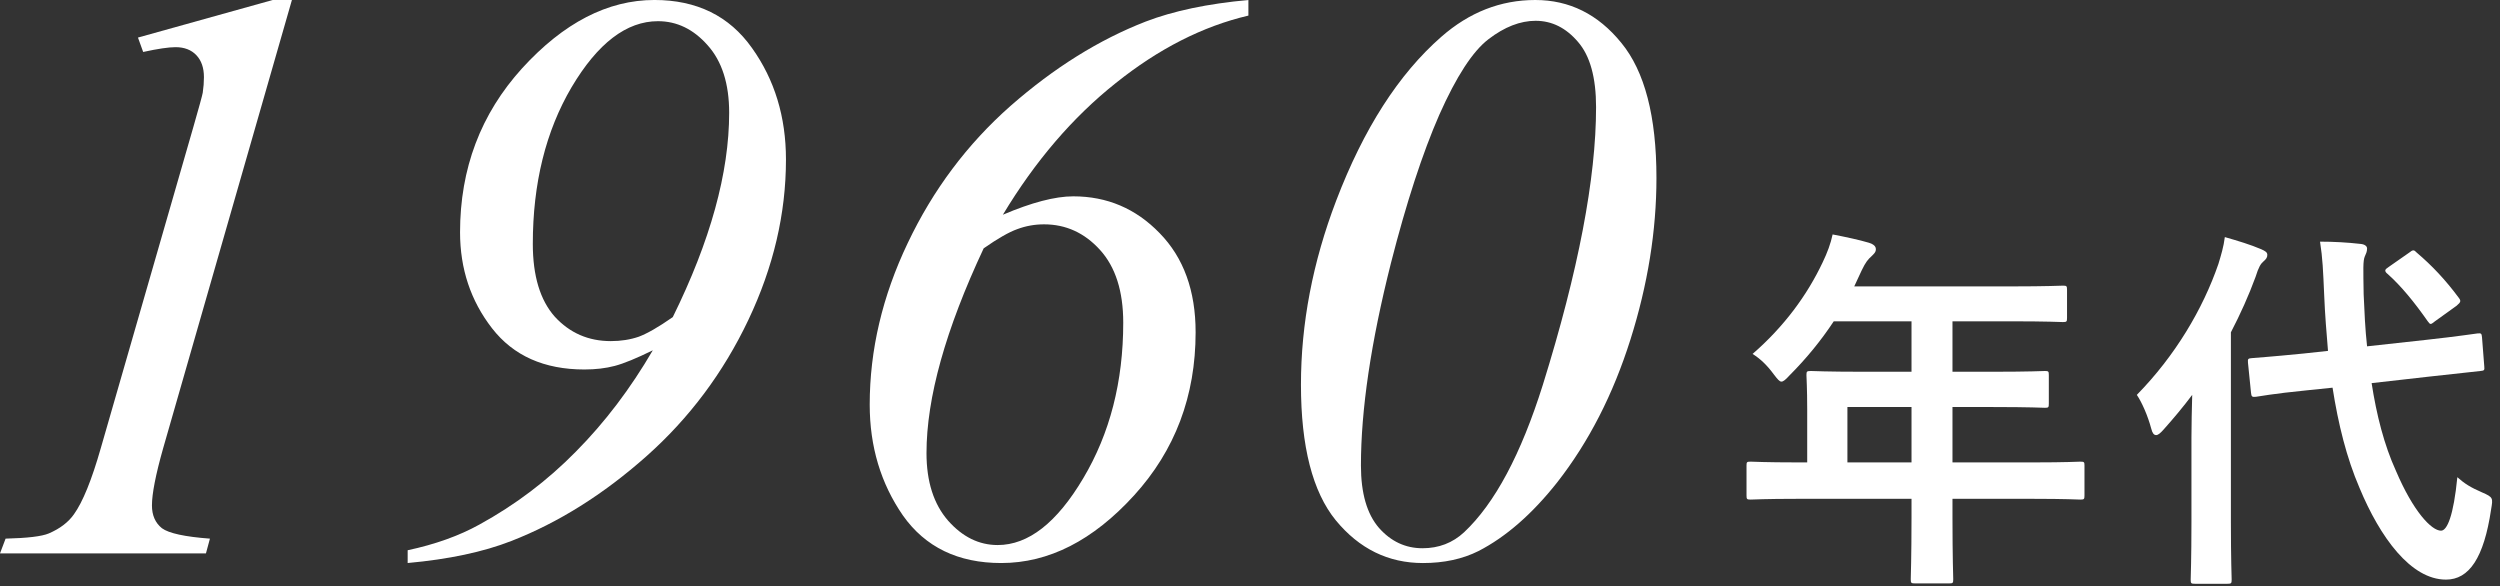
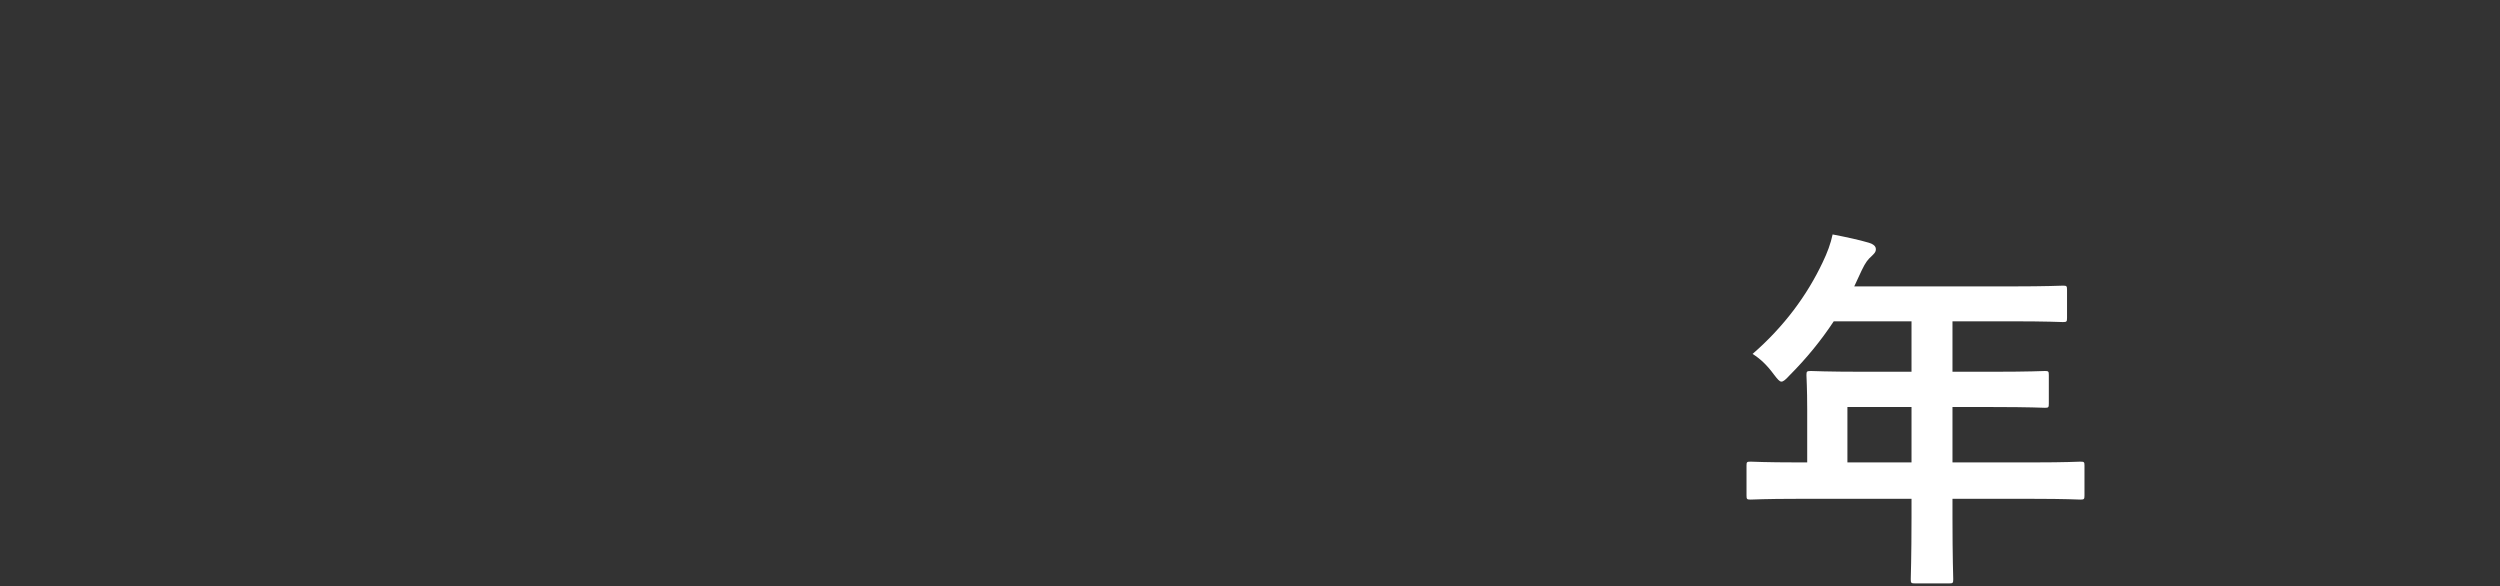
<svg xmlns="http://www.w3.org/2000/svg" fill="none" height="68" viewBox="0 0 290 68" width="290">
  <rect x="0" y="0" width="290" height="68" fill="#333333" stroke="none" />
  <g fill="#fff">
-     <path d="m274.58 40.175 6.82-.748c4.004-.44 5.544-.704 5.984-.748s.484 0 .528.44l.264 3.388c.044.44 0 .484-.44.528l-6.028.66-6.6.748c.572 3.696 1.452 7.172 2.816 10.164 2.024 4.752 4.136 6.952 5.236 6.952.704 0 1.452-1.716 1.892-6.204.836.748 1.54 1.188 2.86 1.76s1.276.66 1.056 1.98c-.836 5.632-2.552 8.14-5.236 8.14-4.092 0-7.656-4.928-10.032-10.648-1.496-3.476-2.464-7.392-3.124-11.616l-2.992.308c-4.004.396-5.5.704-5.896.748-.44.044-.528 0-.572-.484l-.352-3.476c-.044-.484.044-.484.484-.528s1.936-.132 5.94-.528l2.86-.308c-.176-2.112-.352-4.224-.44-6.424-.132-2.948-.176-4.268-.484-6.248 1.584 0 3.168.088 4.708.264.484.044.748.264.748.528 0 .396-.132.616-.264.924-.22.528-.176 1.452-.132 4.4.088 2.024.176 4.048.396 6.028zm-20.372 20.416v-9.856c0-1.452.044-3.212.088-4.928-1.056 1.408-2.2 2.772-3.344 4.048-.352.396-.616.616-.836.616-.264 0-.44-.22-.572-.748-.396-1.496-1.1-3.08-1.672-3.916 4.444-4.532 7.656-9.944 9.46-15.18.308-1.012.616-2.024.748-3.124 1.54.44 2.992.88 4.224 1.408.484.22.704.352.704.66s-.132.484-.484.792c-.264.22-.528.616-.88 1.76-.792 2.156-1.76 4.312-2.86 6.424v22.044c0 4.268.088 6.424.088 6.644 0 .44-.044.484-.528.484h-3.696c-.484 0-.528-.044-.528-.484 0-.264.088-2.376.088-6.644zm22.924-29.656 2.332-1.628c.22-.176.352-.264.484-.264s.22.088.396.264c1.76 1.496 3.3 3.124 4.84 5.192.308.396.308.528-.22.968l-2.508 1.804c-.22.176-.396.308-.484.308-.132 0-.22-.132-.352-.308-1.54-2.2-3.08-4.092-4.664-5.5-.176-.132-.264-.264-.264-.396s.176-.264.44-.44z" />
    <path d="m221.736 57.863h-13.156c-3.872 0-5.236.088-5.5.088-.44 0-.484-.044-.484-.484v-3.476c0-.396.044-.44.484-.44.264 0 1.628.088 5.5.088h1.056v-6.16c0-2.508-.088-3.696-.088-3.96 0-.44.044-.484.528-.484.264 0 1.76.088 6.028.088h5.632v-5.852h-9.02c-1.452 2.2-3.168 4.312-5.148 6.292-.44.484-.704.704-.924.704s-.44-.264-.88-.836c-.836-1.144-1.628-1.848-2.464-2.376 3.652-3.168 6.336-6.82 8.14-10.648.528-1.1.924-2.156 1.144-3.212 1.584.308 3.036.616 4.224.968.528.176.792.396.792.748s-.22.528-.528.836c-.352.308-.66.66-1.1 1.584l-.88 1.892h18.172c4.268 0 5.764-.088 6.028-.088.44 0 .484.044.484.484v3.256c0 .44-.044.484-.484.484-.264 0-1.76-.088-6.028-.088h-6.776v5.852h4.708c4.312 0 5.764-.088 6.028-.088.396 0 .44.044.44.484v3.3c0 .44-.044.484-.44.484-.264 0-1.716-.088-6.028-.088h-4.708v6.424h9.328c3.872 0 5.236-.088 5.5-.088.44 0 .484.044.484.44v3.476c0 .44-.044.484-.484.484-.264 0-1.628-.088-5.5-.088h-9.328v2.156c0 4.62.088 6.952.088 7.172 0 .44-.044.484-.484.484h-3.916c-.484 0-.528-.044-.528-.484 0-.264.088-2.552.088-7.172zm-7.436-4.224h7.436v-6.424h-7.436z" />
-     <path d="m178.093 0c3.959 0 7.283 1.654 9.973 4.963 2.722 3.309 4.082 8.535 4.082 15.679 0 6.123-1.005 12.37-3.015 18.74-2.01 6.37-4.839 11.89-8.488 16.56-2.907 3.68-5.953 6.34-9.139 7.979-1.855.928-4.004 1.392-6.447 1.392-4.021 0-7.391-1.655-10.113-4.963-2.69-3.309-4.035-8.551-4.035-15.725 0-7.082 1.36-14.194 4.082-21.338 3.185-8.35 7.251-14.689 12.199-19.019 3.247-2.845 6.881-4.268 10.901-4.268zm.047 2.412c-1.794 0-3.619.711-5.474 2.134-1.825 1.392-3.726 4.314-5.706 8.767-1.948 4.453-3.819 10.19-5.612 17.209-2.32 9.184-3.479 17.008-3.479 23.472 0 3.216.695 5.628 2.087 7.236 1.392 1.577 3.077 2.366 5.056 2.366 1.887 0 3.495-.619 4.824-1.855 3.557-3.34 6.603-9.045 9.139-17.117 4.113-13.205 6.169-23.936 6.169-32.192 0-3.433-.696-5.953-2.087-7.561-1.392-1.639-3.031-2.458-4.917-2.458z" />
-     <path d="m144.814 0v1.809c-5.288 1.237-10.422 3.85-15.4 7.839-4.979 3.958-9.34 9.045-13.081 15.261 3.339-1.423 6.061-2.134 8.164-2.134 3.927 0 7.267 1.423 10.019 4.268 2.783 2.845 4.175 6.68 4.175 11.504 0 7.391-2.381 13.7-7.144 18.926-4.762 5.226-9.895 7.839-15.4 7.839-5.01 0-8.814-1.84-11.411-5.52-2.567-3.711-3.85-7.994-3.85-12.849 0-6.34 1.469-12.586 4.406-18.74 2.938-6.185 6.912-11.488 11.922-15.911 5.041-4.422 10.267-7.685 15.679-9.788 3.216-1.237 7.19-2.072 11.921-2.505zm-30.708 28.806c-4.422 9.432-6.633 17.349-6.633 23.75 0 3.309.835 5.922 2.505 7.839 1.669 1.886 3.587 2.83 5.751 2.83 3.557 0 6.866-2.582 9.927-7.747 3.093-5.195 4.639-11.21 4.639-18.044 0-3.649-.897-6.463-2.691-8.442-1.793-1.979-3.958-2.969-6.494-2.969-1.082 0-2.118.186-3.108.557-.958.34-2.257 1.082-3.896 2.227z" />
-     <path d="m47.289 65.312v-1.484c3.185-.68 5.953-1.67 8.303-2.969 4.175-2.288 7.917-5.118 11.226-8.489 3.34-3.371 6.309-7.283 8.906-11.736-1.886.928-3.355 1.531-4.407 1.809-1.051.278-2.227.417-3.525.417-4.67 0-8.241-1.593-10.715-4.778-2.474-3.185-3.711-6.896-3.711-11.133 0-7.391 2.397-13.73 7.19-19.019 4.824-5.288 9.942-7.932 15.354-7.932 4.917 0 8.69 1.855 11.318 5.566 2.629 3.68 3.943 7.994 3.943 12.942 0 6.278-1.453 12.478-4.36 18.601-2.907 6.123-6.85 11.396-11.829 15.818-4.979 4.422-10.205 7.7-15.679 9.834-3.247 1.268-7.252 2.118-12.014 2.551zm30.754-28.528c4.36-8.844 6.54-16.746 6.54-23.704 0-3.371-.835-5.984-2.505-7.839-1.639-1.855-3.556-2.783-5.752-2.783-3.649 0-6.989 2.551-10.02 7.654-3 5.103-4.5 11.164-4.5 18.184 0 3.711.85 6.525 2.551 8.442 1.732 1.886 3.897 2.83 6.494 2.83 1.175 0 2.257-.17 3.247-.51.99-.371 2.304-1.129 3.943-2.273z" />
-     <path d="m33.862 0-14.937 51.999c-.866 3.062-1.299 5.273-1.299 6.633 0 1.144.387 2.026 1.16 2.644.804.588 2.659.99 5.566 1.206l-.464 1.716h-23.889l.649-1.716c2.536-.062 4.206-.263 5.01-.603 1.299-.557 2.273-1.299 2.922-2.227 1.021-1.423 2.056-3.974 3.108-7.654l10.762-37.341c.649-2.257 1.005-3.556 1.067-3.897.093-.619.139-1.222.139-1.809 0-1.082-.294-1.933-.881-2.551-.588-.618-1.392-.928-2.412-.928-.804 0-2.057.186-3.757.557l-.603-1.67 15.632-4.36z" />
  </g>
</svg>